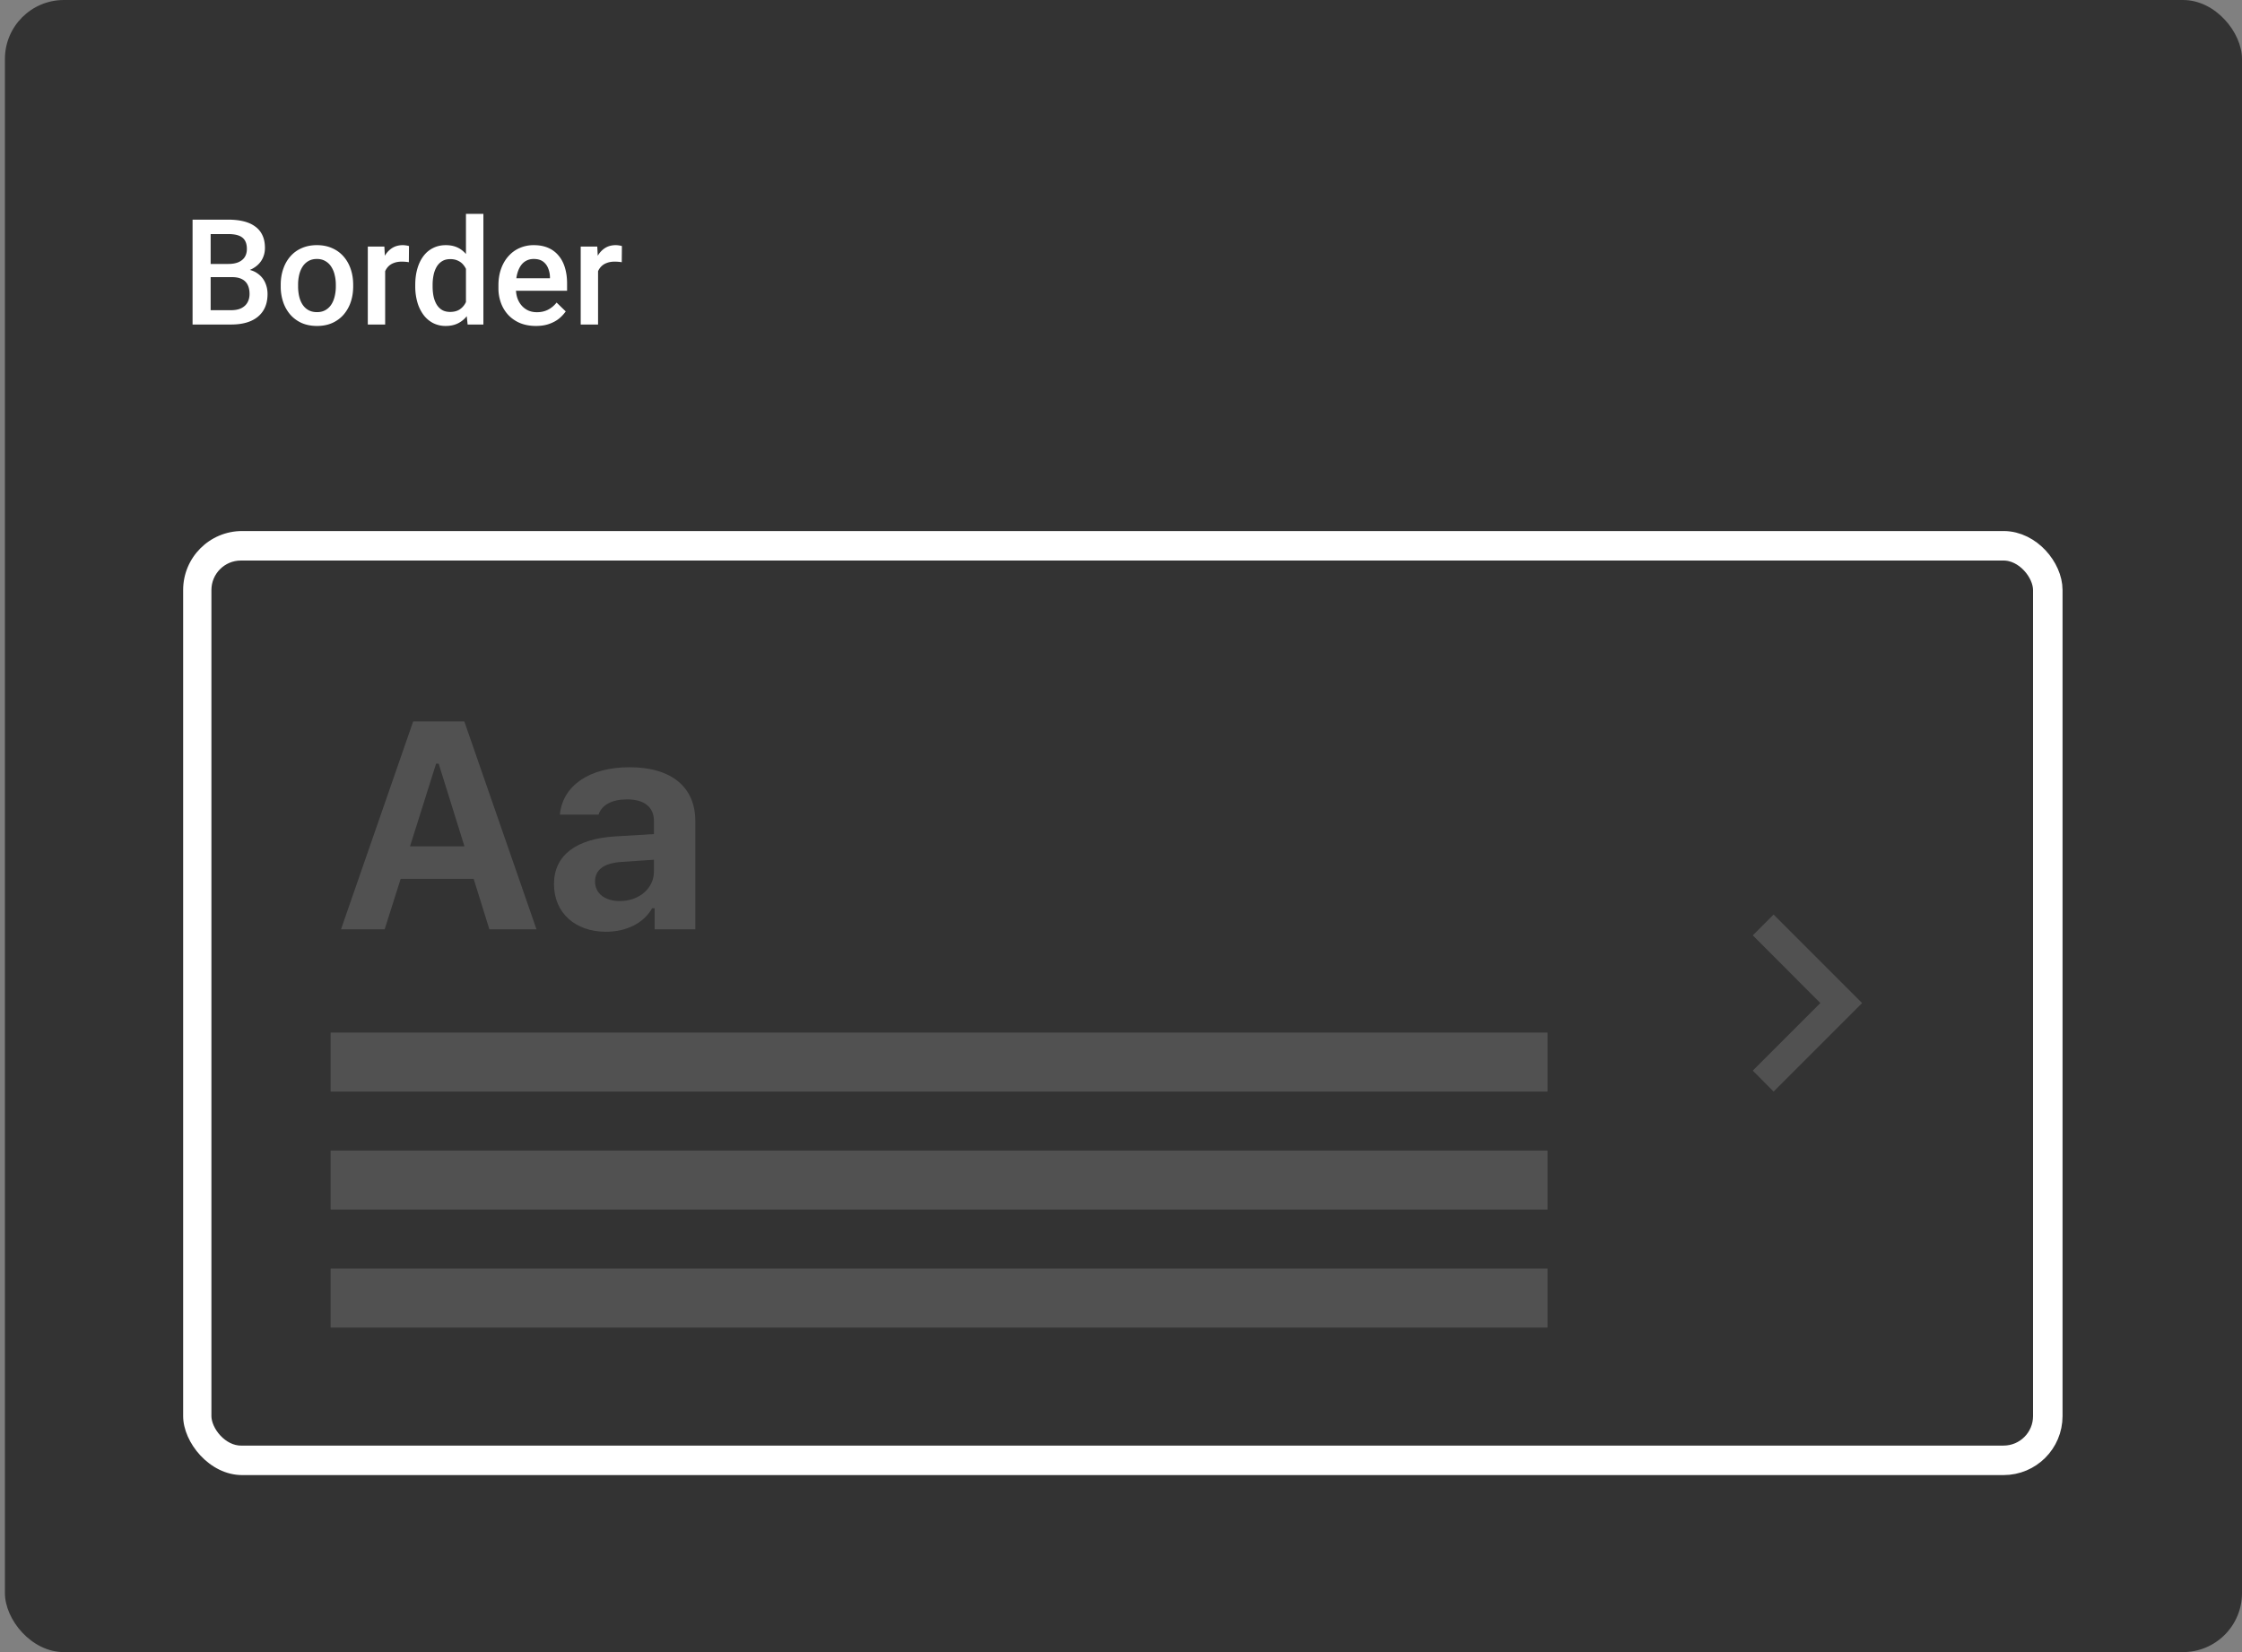
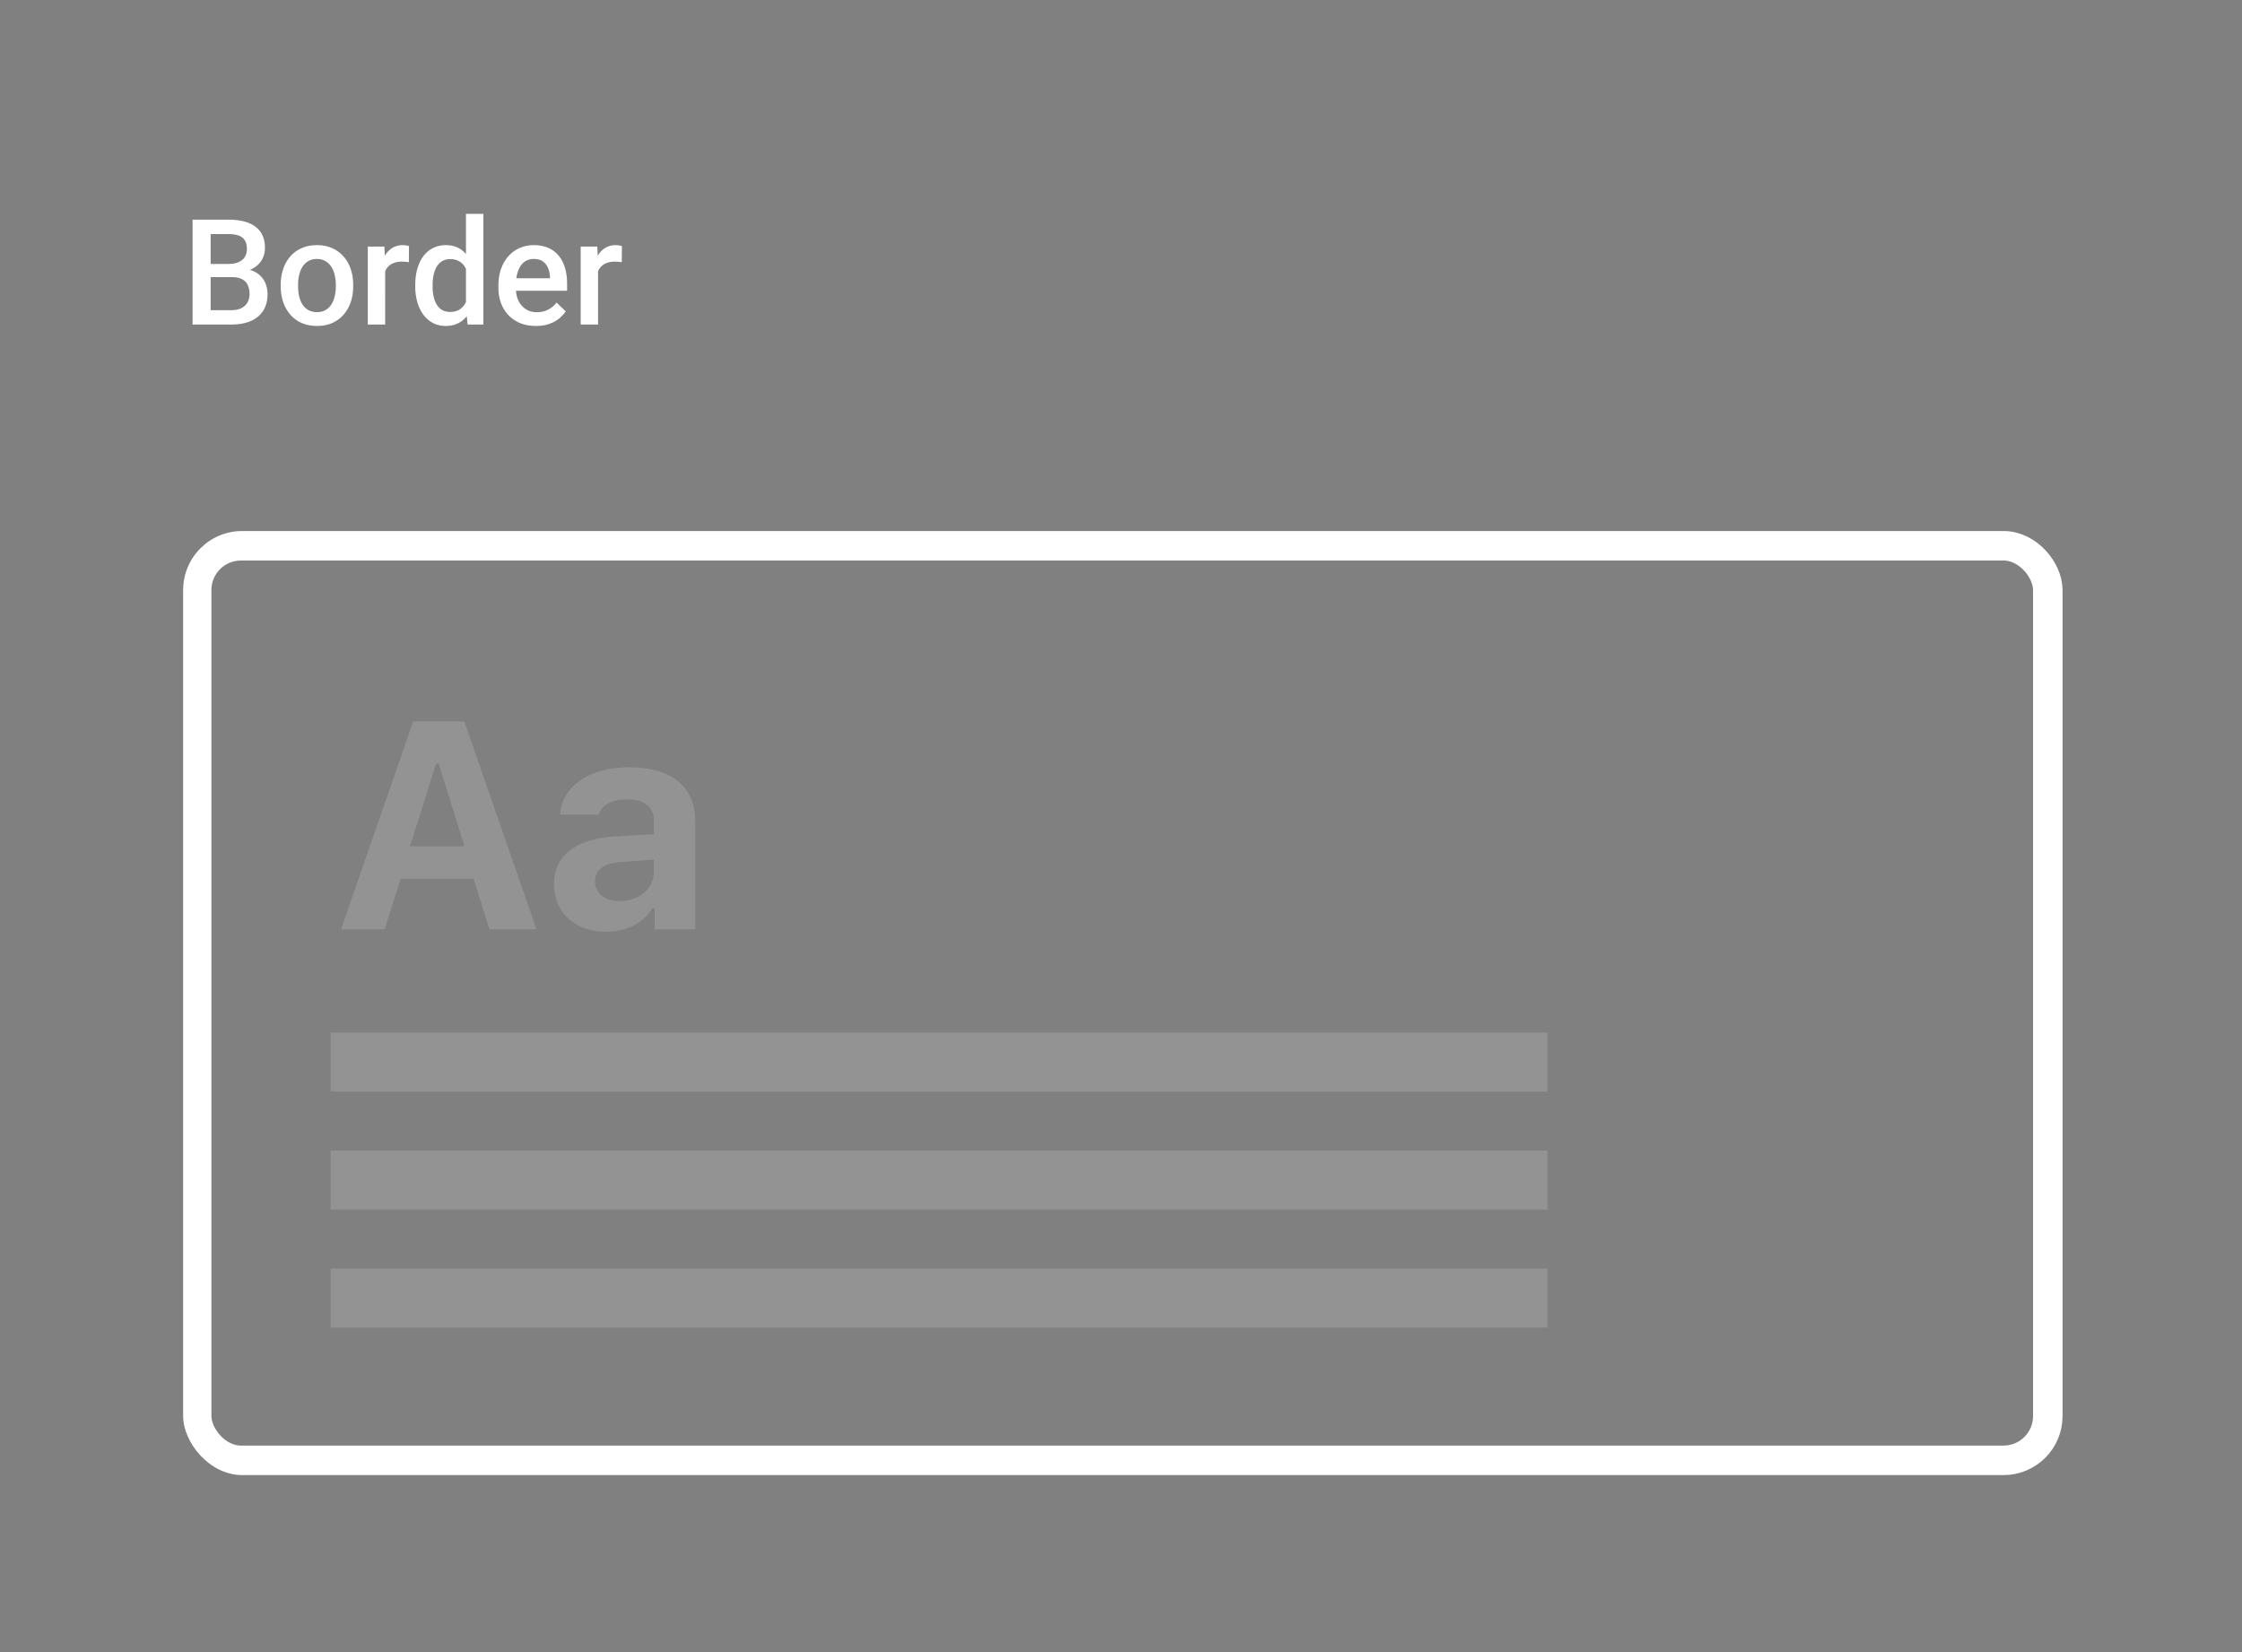
<svg xmlns="http://www.w3.org/2000/svg" width="304" height="224" fill="none">
  <rect width="100%" height="100%" fill="#808080" stroke="none" />
-   <rect width="303.333" height="224" x=".667" fill="#333" rx="8" />
  <g clip-path="url(#a)">
    <rect width="251" height="124" x="26.667" y="74" stroke="#fff" stroke-width="4" rx="6" />
    <path fill="#fff" d="m66.357 126-2.13-6.836h-9.902L52.157 126H46.24l9.785-28.184h6.933L72.743 126zm-7.227-22.461-3.535 11.211h7.383l-3.496-11.211zm23.038 22.793c-4.141 0-7.051-2.539-7.051-6.465 0-3.887 2.988-6.152 8.34-6.465l5.215-.312v-1.778c0-1.855-1.29-2.929-3.633-2.929-2.051 0-3.418.722-3.887 2.07h-5.234c.37-3.945 4.023-6.426 9.433-6.426 5.703 0 8.926 2.696 8.926 7.285V126h-5.508v-2.852h-.351c-1.114 1.993-3.457 3.184-6.25 3.184m1.875-4.16c2.636 0 4.628-1.738 4.628-4.004v-1.602l-4.355.293c-2.441.157-3.633 1.075-3.633 2.657 0 1.66 1.387 2.656 3.36 2.656M44.833 140h165v8h-165zm0 16h165v8h-165zm0 16h165v8h-165z" opacity=".15" />
  </g>
  <path fill="#fff" d="M31.444 37.574H27.82l-.02-1.787h3.164q.801 0 1.358-.234.566-.244.86-.694.292-.46.292-1.103 0-.713-.273-1.162-.274-.45-.84-.655-.557-.204-1.426-.205h-2.373V44h-2.451V29.781h4.824q1.172 0 2.09.225.927.225 1.572.703.654.47.986 1.191.342.723.342 1.72 0 .878-.42 1.61-.42.723-1.24 1.182t-2.04.547zM31.336 44H27.05l1.104-1.943h3.183q.83 0 1.387-.274.557-.283.83-.771.283-.498.283-1.162 0-.694-.244-1.202a1.68 1.68 0 0 0-.771-.79q-.527-.284-1.377-.284H28.69l.02-1.787h3.584l.556.674q1.172.04 1.924.517.761.48 1.133 1.24.37.763.37 1.641 0 1.358-.595 2.276-.586.918-1.69 1.396-1.102.47-2.656.469m6.729-5.166v-.225q0-1.142.332-2.119.331-.986.957-1.709a4.3 4.3 0 0 1 1.543-1.133q.918-.41 2.07-.41 1.163 0 2.07.41a4.3 4.3 0 0 1 1.553 1.133q.635.723.967 1.71.332.976.332 2.118v.225q0 1.143-.332 2.12a5.1 5.1 0 0 1-.967 1.708q-.634.723-1.543 1.133-.908.4-2.06.4-1.162 0-2.08-.4a4.5 4.5 0 0 1-1.543-1.133 5.1 5.1 0 0 1-.967-1.709 6.5 6.5 0 0 1-.332-2.119m2.354-.225v.225q0 .712.146 1.348.146.635.459 1.113.312.479.8.752.49.273 1.163.273.654 0 1.133-.273a2.3 2.3 0 0 0 .8-.752q.313-.48.46-1.113a5.6 5.6 0 0 0 .156-1.348v-.225q0-.702-.157-1.328a3.4 3.4 0 0 0-.468-1.123 2.24 2.24 0 0 0-.801-.761q-.48-.285-1.143-.284-.663 0-1.152.284a2.3 2.3 0 0 0-.791.761q-.312.489-.46 1.123a5.8 5.8 0 0 0-.145 1.328m11.806-3.164V44h-2.353V33.434h2.246zm3.233-2.08-.02 2.188a5 5 0 0 0-.469-.059 6 6 0 0 0-.488-.02q-.606.001-1.065.176-.458.166-.771.489a2.15 2.15 0 0 0-.469.761q-.165.45-.195 1.006l-.537.04q0-.997.195-1.846t.586-1.495q.401-.644.996-1.005.606-.362 1.397-.362.215 0 .459.04.254.038.38.087m7.724 8.447V29h2.363v15h-2.138zm-6.875-2.978v-.205q0-1.2.283-2.188.285-.995.82-1.709.538-.722 1.31-1.103.77-.39 1.738-.39.956 0 1.68.37.721.372 1.23 1.065.507.684.81 1.64.303.948.43 2.11v.654a10.6 10.6 0 0 1-.43 2.07 5.6 5.6 0 0 1-.81 1.621 3.5 3.5 0 0 1-1.24 1.055q-.723.371-1.69.371a3.7 3.7 0 0 1-1.729-.4 3.8 3.8 0 0 1-1.298-1.123 5.3 5.3 0 0 1-.82-1.7 7.7 7.7 0 0 1-.284-2.138m2.354-.205v.205q0 .723.127 1.348.135.624.42 1.103.283.47.732.742.458.264 1.094.264.8 0 1.318-.351a2.4 2.4 0 0 0 .81-.948q.304-.605.41-1.347v-1.768a4.3 4.3 0 0 0-.243-1.074 2.9 2.9 0 0 0-.479-.87 2 2 0 0 0-.752-.585q-.44-.215-1.045-.215-.645 0-1.093.273-.45.274-.743.752a3.7 3.7 0 0 0-.42 1.114 6.4 6.4 0 0 0-.136 1.357m14.004 5.566q-1.172 0-2.12-.38a4.7 4.7 0 0 1-1.601-1.084 4.8 4.8 0 0 1-1.006-1.631 5.7 5.7 0 0 1-.352-2.022v-.39q0-1.24.362-2.247.36-1.005 1.006-1.718.644-.723 1.523-1.104a4.7 4.7 0 0 1 1.904-.38q1.133 0 1.983.38a3.7 3.7 0 0 1 1.406 1.074q.567.684.84 1.631.283.948.283 2.09v1.006H68.73v-1.69h5.84v-.185a3.3 3.3 0 0 0-.254-1.192q-.224-.555-.693-.898-.47-.342-1.25-.342-.587 0-1.045.254-.45.244-.752.713-.303.469-.469 1.133a6.4 6.4 0 0 0-.156 1.474v.391q0 .693.185 1.29.196.585.567 1.025t.898.693q.528.244 1.201.244.85 0 1.514-.342a3.5 3.5 0 0 0 1.152-.966l1.24 1.2a4.8 4.8 0 0 1-.888.958q-.547.45-1.338.732-.78.283-1.816.283m8.427-8.75V44H78.74V33.434h2.246zm3.233-2.08-.02 2.188a5 5 0 0 0-.469-.059 6 6 0 0 0-.488-.02q-.605.001-1.064.176-.46.166-.772.489a2.15 2.15 0 0 0-.469.761q-.165.45-.195 1.006l-.537.04q0-.997.195-1.846t.586-1.495q.401-.644.996-1.005.606-.362 1.397-.362.215 0 .459.04.255.038.38.087" />
-   <path fill="#fff" d="m237.667 145.16 9.16-9.16-9.16-9.18 2.82-2.82 12 12-12 12z" opacity=".15" />
  <defs>
    <clipPath id="a">
      <rect width="255" height="128" x="24.833" y="72" fill="#fff" rx="8" />
    </clipPath>
  </defs>
</svg>